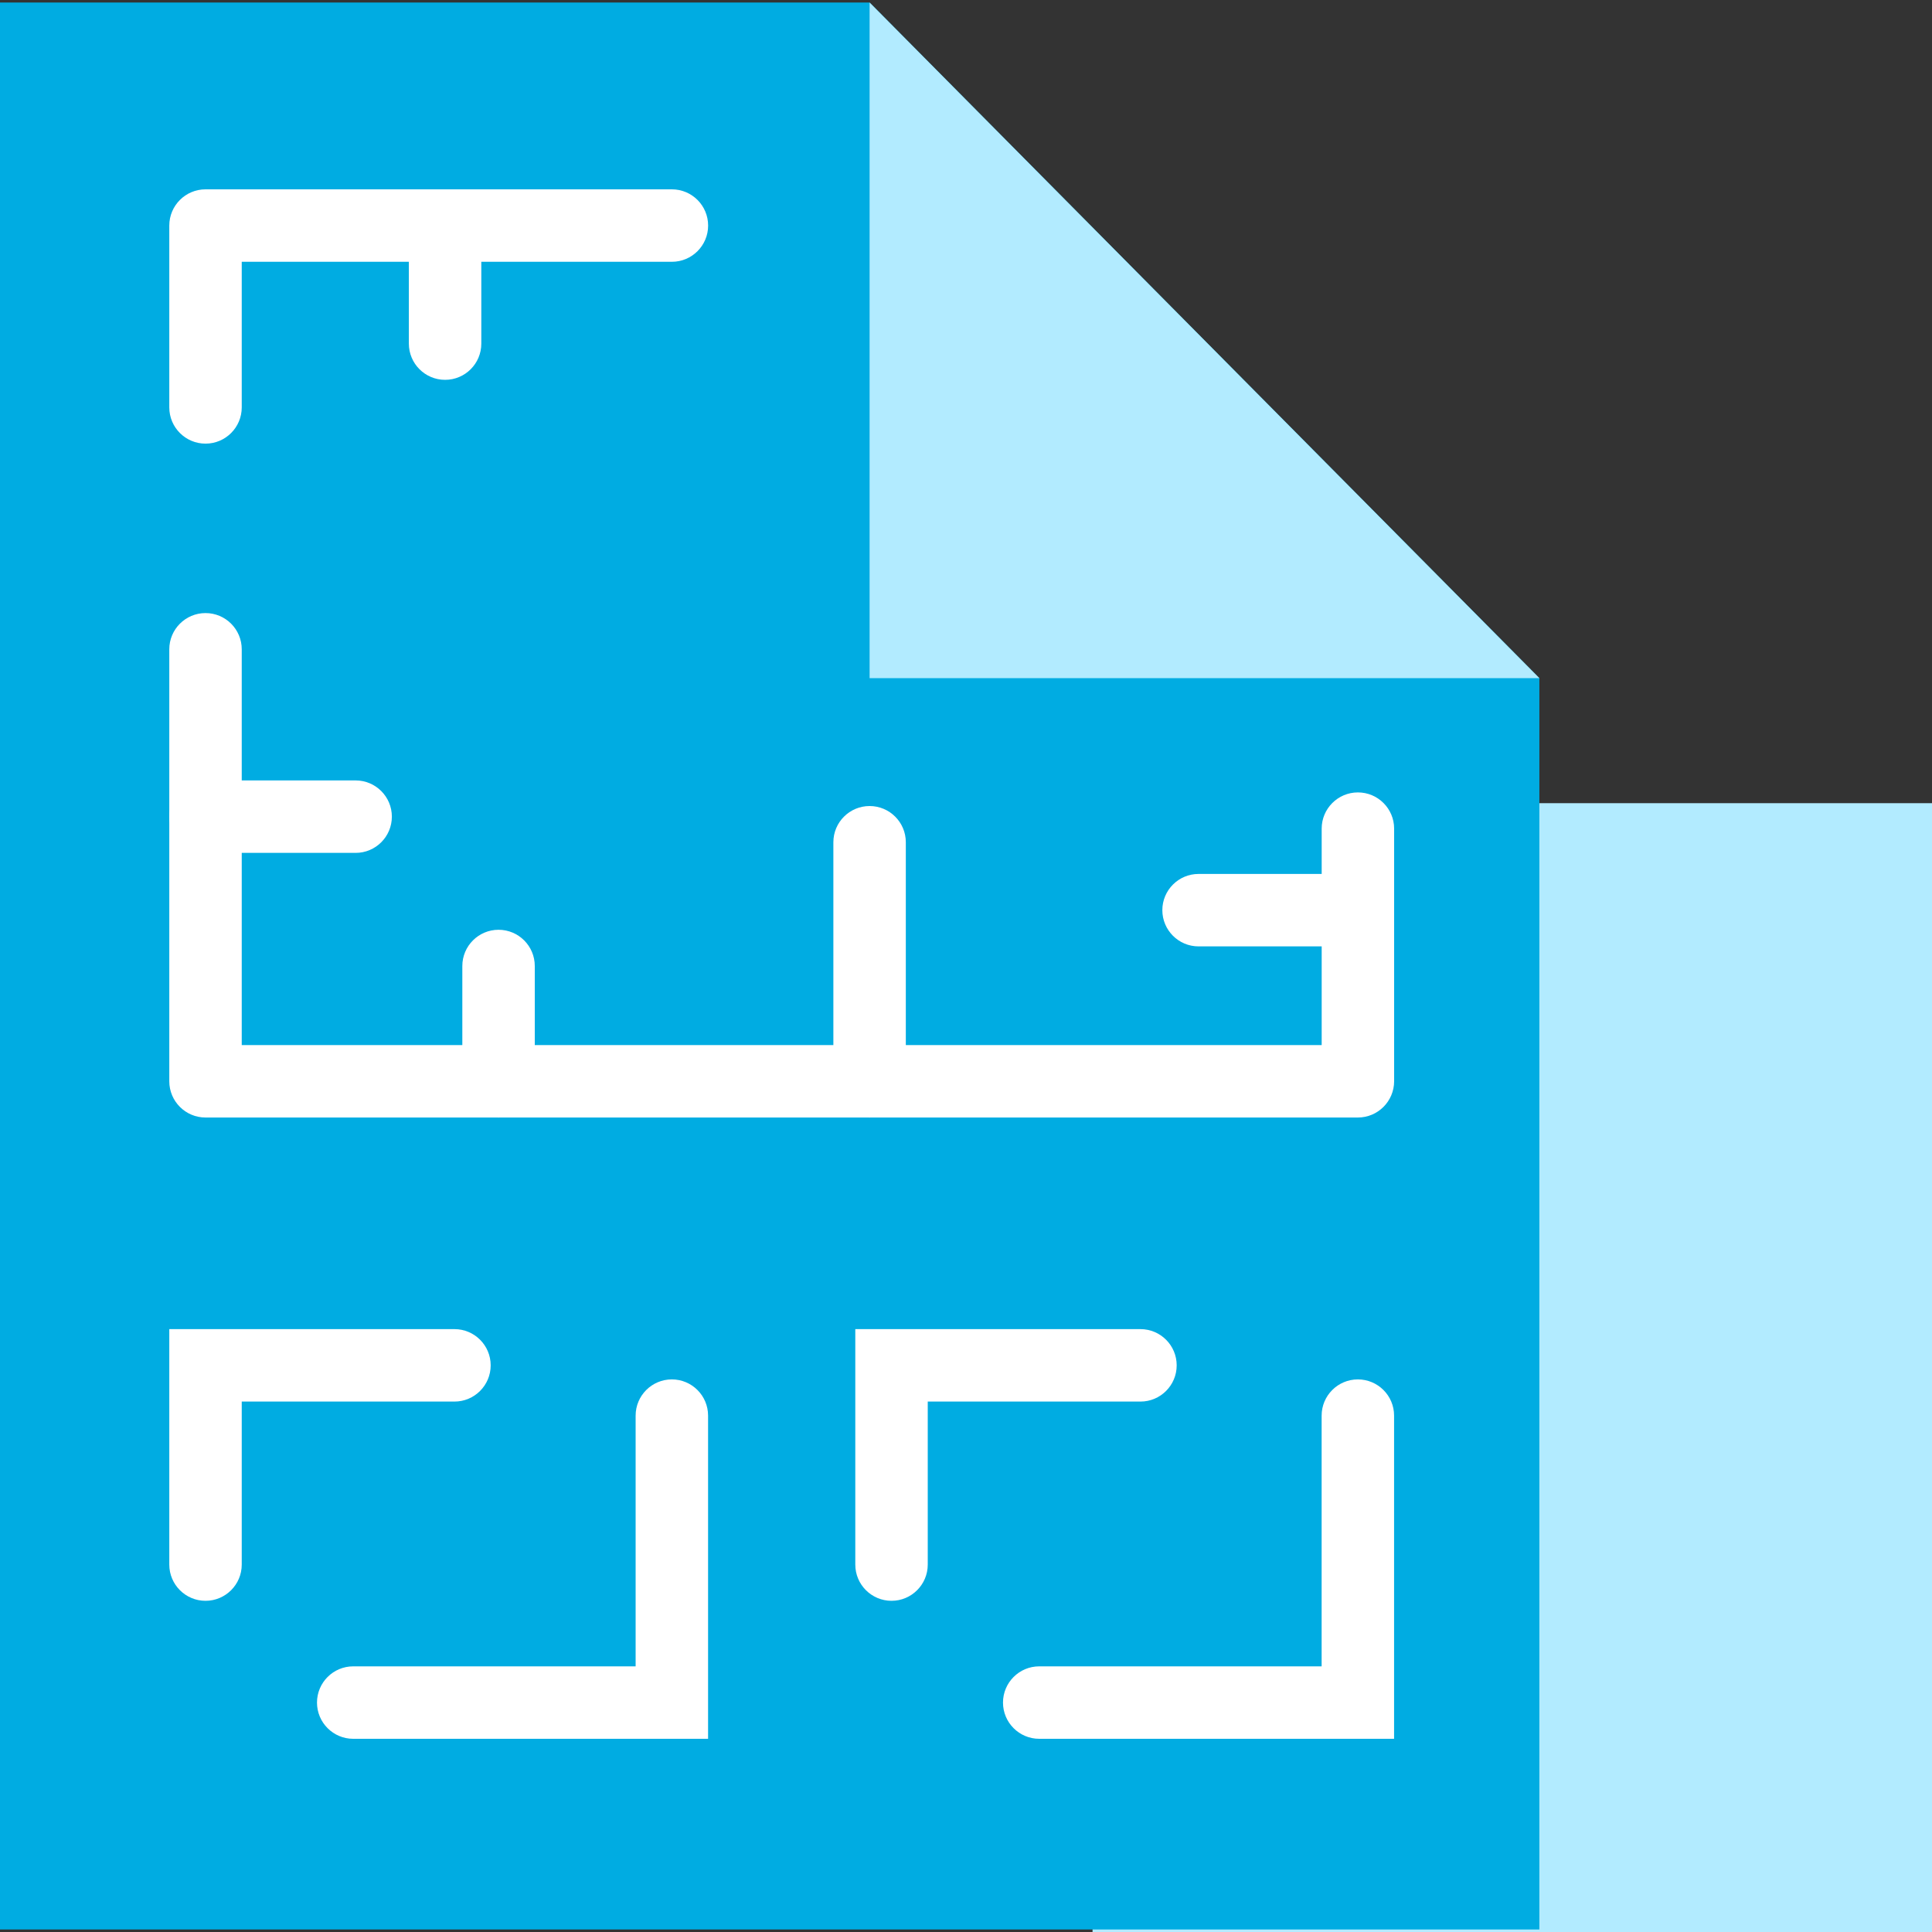
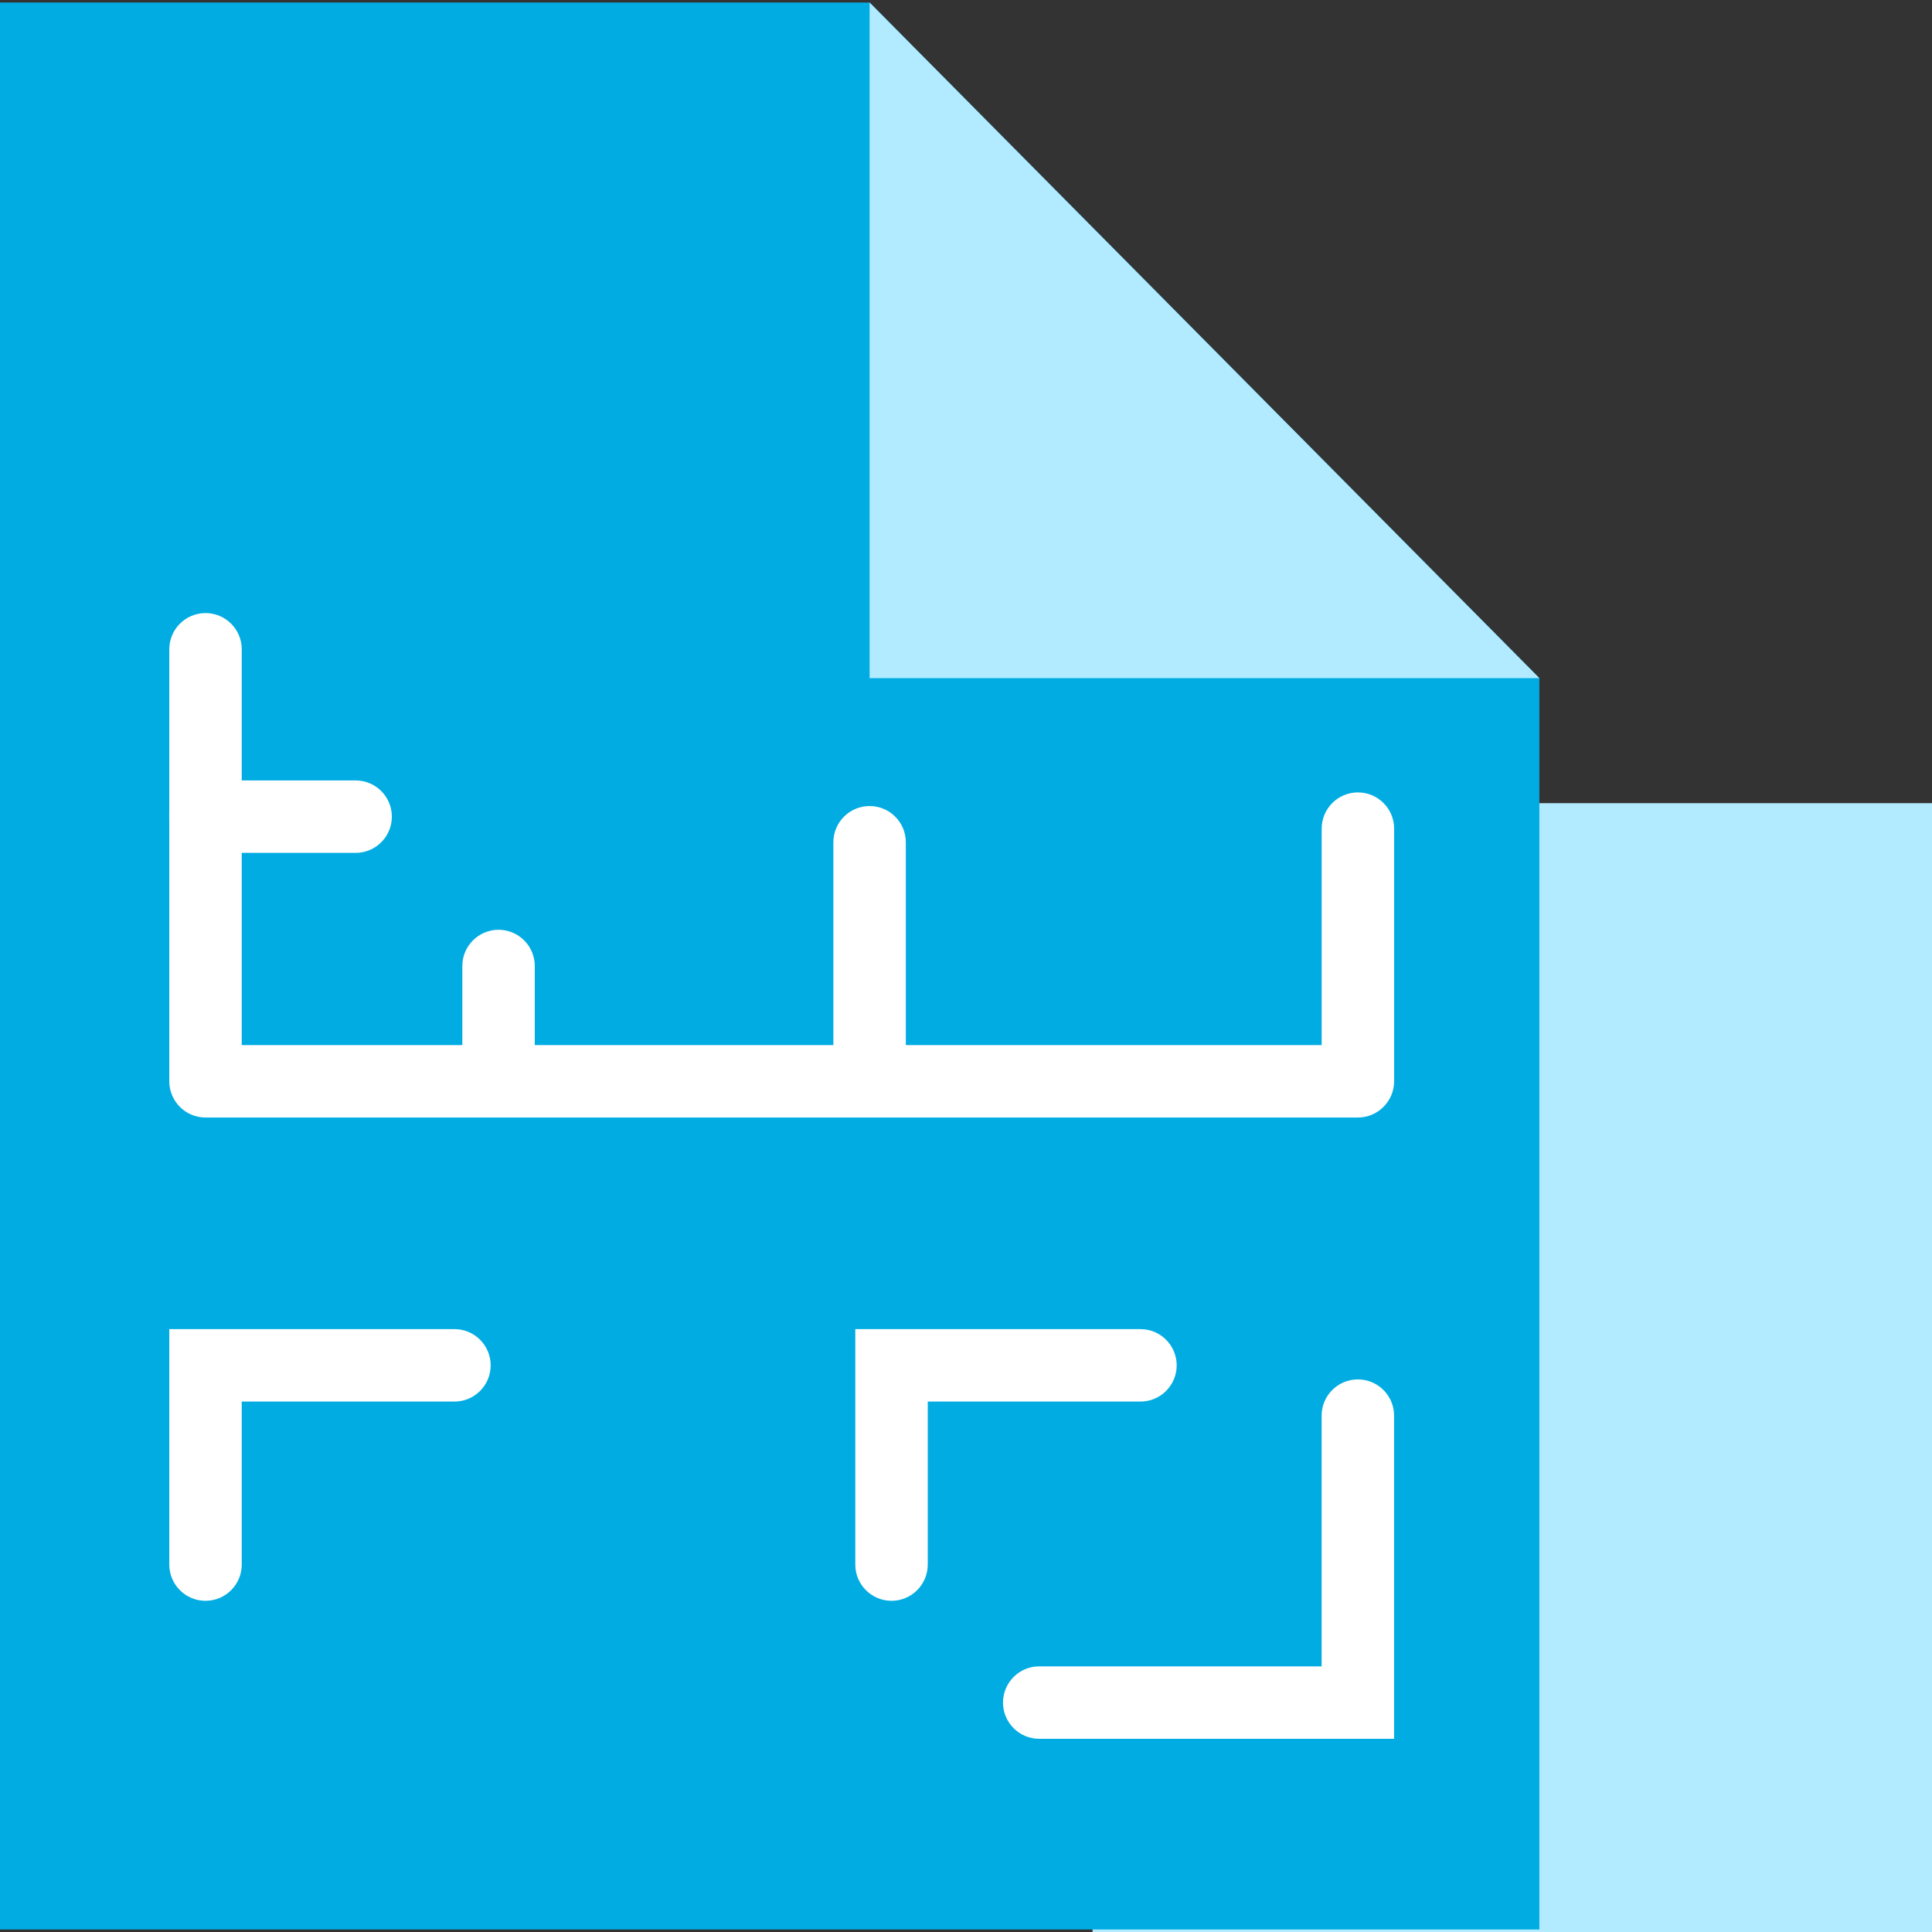
<svg xmlns="http://www.w3.org/2000/svg" version="1.1" id="Слой_1" x="0px" y="0px" viewBox="0 0 40 40" style="enable-background:new 0 0 40 40;" xml:space="preserve">
  <rect x="0" y="0" width="40" height="40" fill="#333333" stroke="none" />
  <style type="text/css">
	.st0{fill:#B2EBFF;}
	.st1{fill:#00ACE2;}
	.st2{fill:#FFFFFF;}
</style>
  <rect x="22.62" y="16.629" class="st0" width="17.38" height="23.371" />
  <g>
    <polygon class="st1" points="31.871,39.948 0,39.948 0,0.052 18.004,0.052 31.871,14.04  " />
  </g>
  <g>
    <polygon class="st0" points="31.871,14.04 18.004,14.04 18.004,0.052  " />
  </g>
-   <path class="st2" d="M4.255,9.185c-0.414,0-0.75-0.336-0.75-0.75V4.67c0-0.414,0.336-0.75,0.75-0.75h9.656  c0.414,0,0.75,0.336,0.75,0.75s-0.336,0.75-0.75,0.75H5.005v3.014  C5.005,8.849,4.669,9.185,4.255,9.185z" />
  <path class="st2" d="M28.113,23.137H4.255c-0.414,0-0.75-0.336-0.75-0.75v-8.944  c0-0.414,0.336-0.75,0.75-0.75s0.75,0.336,0.75,0.75v8.194h22.359V17.156c0-0.414,0.336-0.75,0.75-0.75  s0.75,0.336,0.75,0.75v5.23C28.863,22.801,28.527,23.137,28.113,23.137z" />
  <path class="st2" d="M10.322,23.137c-0.414,0-0.75-0.336-0.75-0.75V20c0-0.414,0.336-0.75,0.75-0.75  s0.75,0.336,0.75,0.75v2.387C11.072,22.801,10.736,23.137,10.322,23.137z" />
  <path class="st2" d="M18.004,23.137c-0.414,0-0.75-0.336-0.75-0.75V17.438c0-0.414,0.336-0.75,0.75-0.75  s0.75,0.336,0.75,0.75v4.949C18.754,22.801,18.418,23.137,18.004,23.137z" />
-   <path class="st2" d="M9.215,7.864c-0.414,0-0.75-0.336-0.75-0.75V4.67c0-0.414,0.336-0.75,0.75-0.75  s0.75,0.336,0.75,0.75v2.444C9.965,7.528,9.63,7.864,9.215,7.864z" />
  <path class="st2" d="M7.363,17.658H4.255c-0.414,0-0.75-0.336-0.75-0.75s0.336-0.75,0.75-0.75H7.363  c0.414,0,0.75,0.336,0.75,0.75S7.777,17.658,7.363,17.658z" />
  <g>
    <path class="st2" d="M4.255,33.143c-0.414,0-0.75-0.336-0.75-0.75v-4.875H9.409c0.414,0,0.75,0.336,0.75,0.75   s-0.336,0.75-0.75,0.75H5.005v3.375C5.005,32.807,4.669,33.143,4.255,33.143z" />
-     <path class="st2" d="M14.66,36H7.313c-0.414,0-0.75-0.336-0.75-0.75s0.336-0.75,0.75-0.75h5.847v-5.191   c0-0.414,0.336-0.75,0.75-0.75s0.75,0.336,0.75,0.75V36z" />
  </g>
  <g>
    <path class="st2" d="M18.458,33.143c-0.414,0-0.75-0.336-0.75-0.75v-4.875h5.904   c0.414,0,0.75,0.336,0.75,0.75s-0.336,0.75-0.75,0.75h-4.404v3.375   C19.208,32.807,18.872,33.143,18.458,33.143z" />
    <path class="st2" d="M28.863,36h-7.347c-0.414,0-0.75-0.336-0.75-0.75s0.336-0.75,0.75-0.75h5.847v-5.191   c0-0.414,0.336-0.75,0.75-0.75s0.75,0.336,0.75,0.75V36z" />
  </g>
-   <path class="st2" d="M28.113,19.594h-3.298c-0.414,0-0.75-0.336-0.75-0.75s0.336-0.75,0.75-0.75h3.298  c0.414,0,0.75,0.336,0.75,0.75S28.527,19.594,28.113,19.594z" />
</svg>